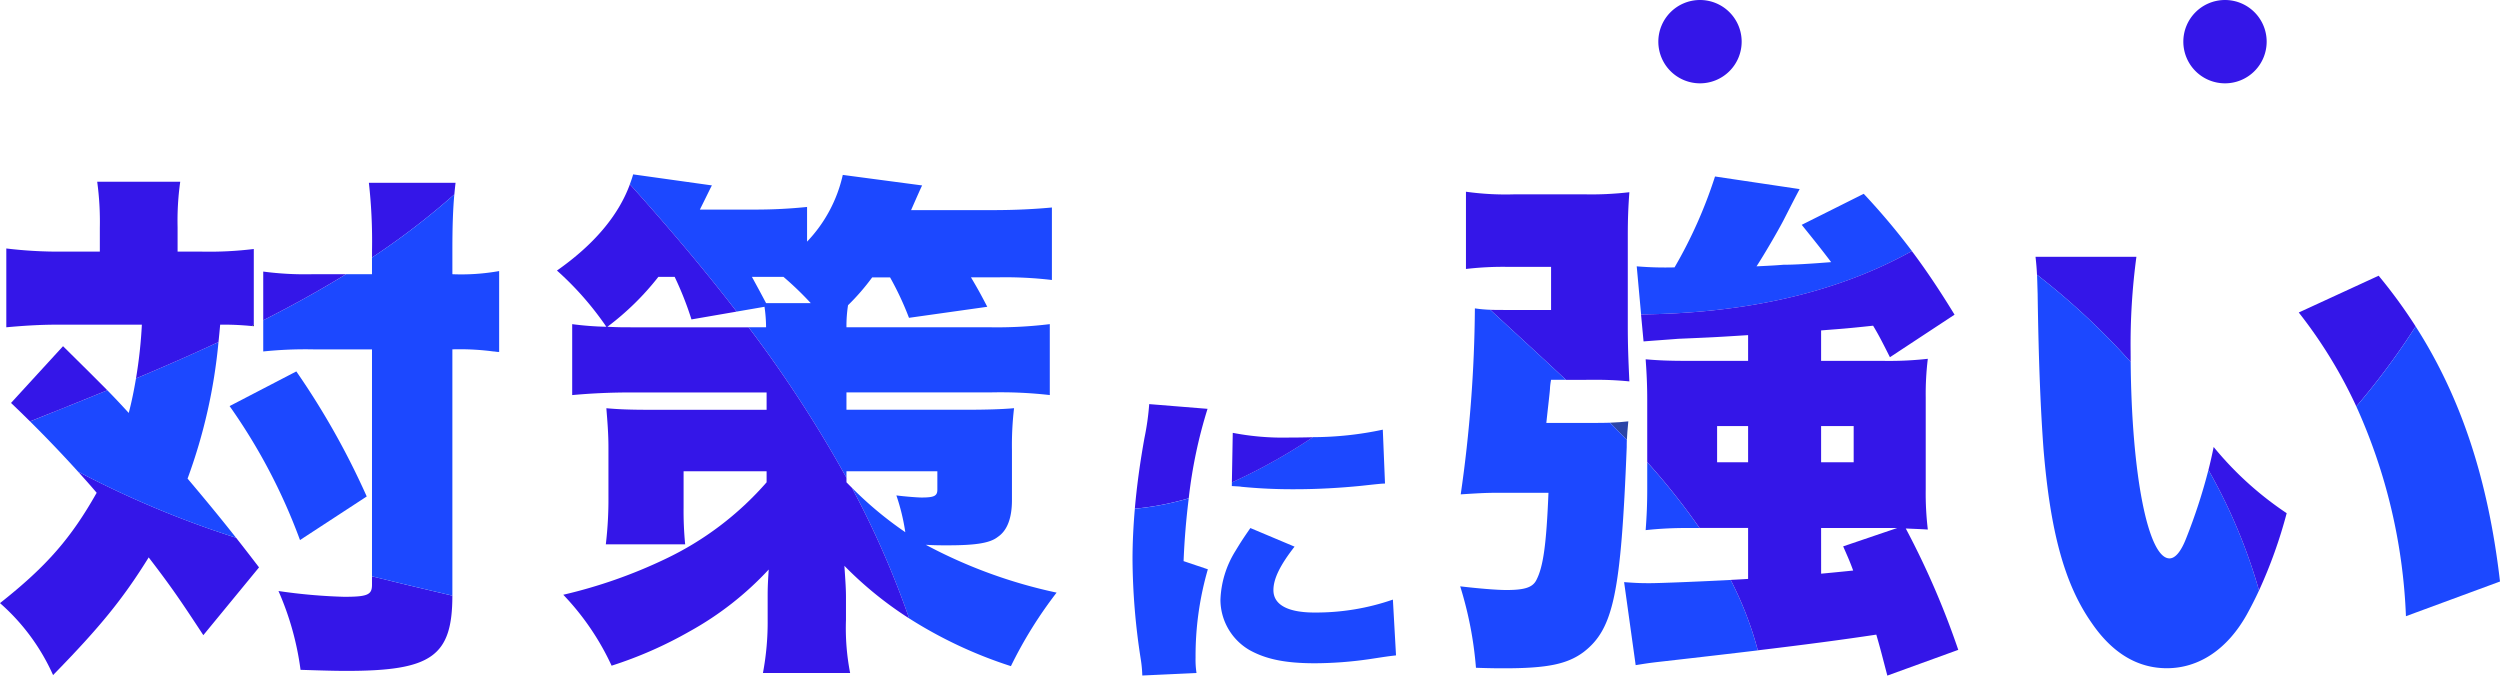
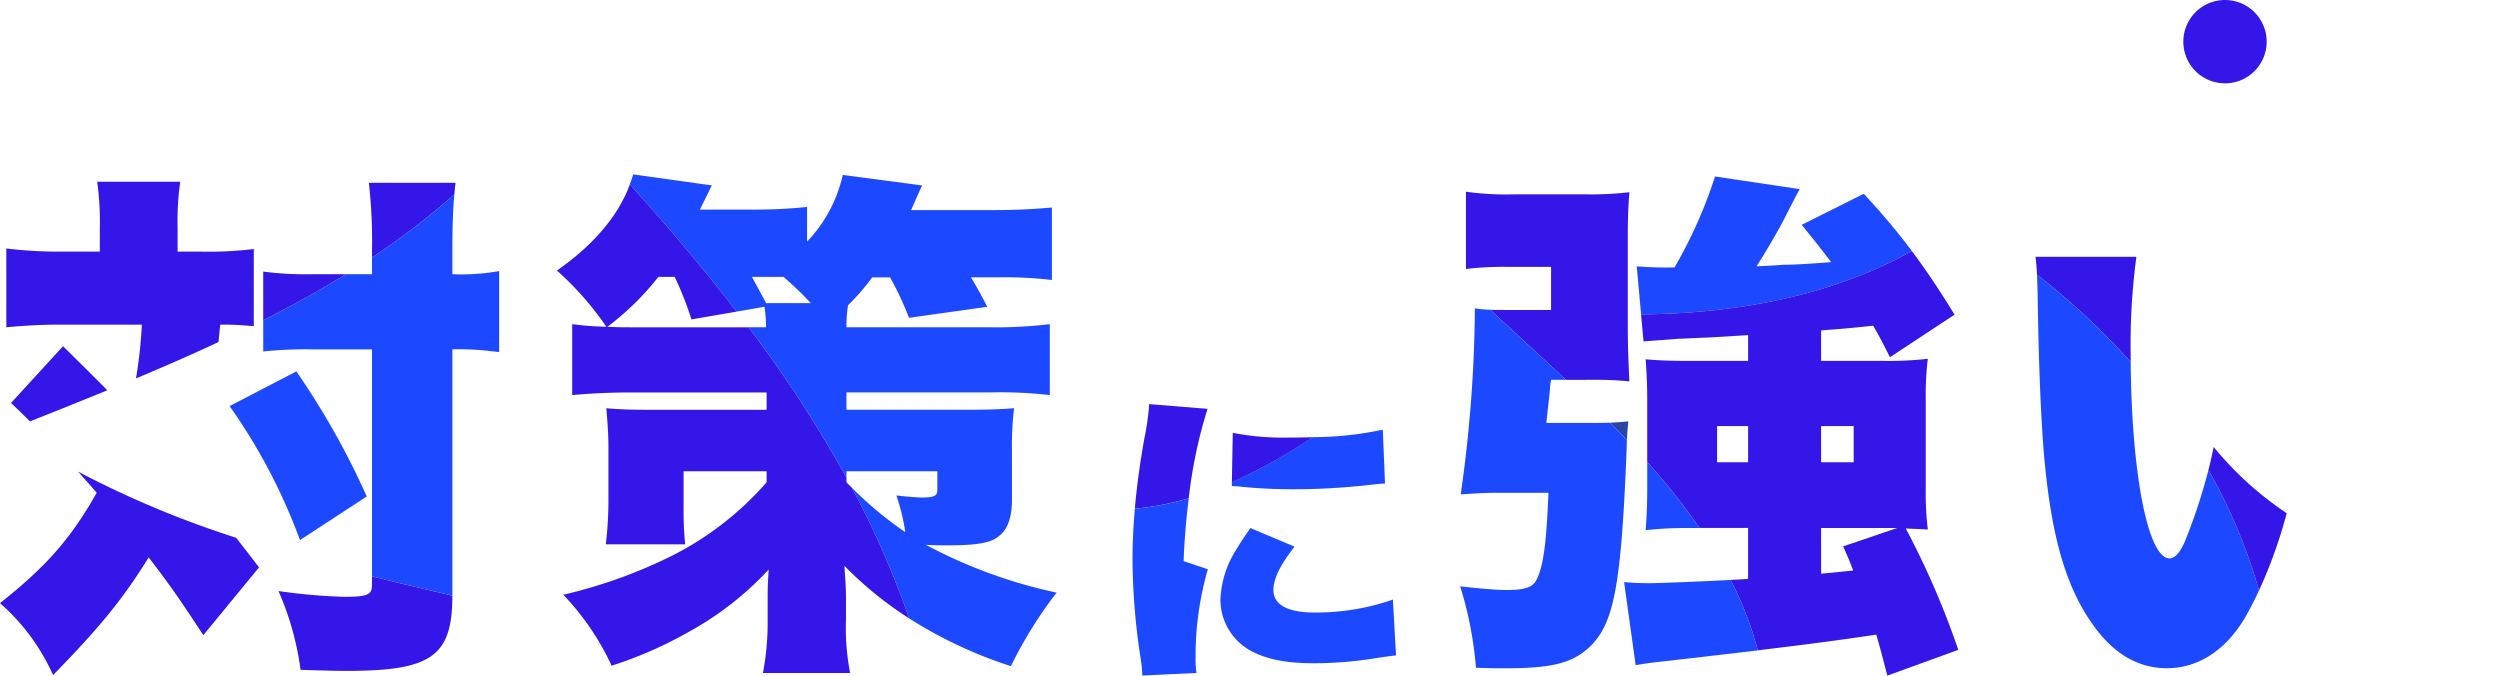
<svg xmlns="http://www.w3.org/2000/svg" height="81.076" viewBox="0 0 300 81.076" width="300">
  <g fill="#3416e8">
-     <path d="m5 0a5 5 0 1 1 -5 5 5 5 0 0 1 5-5z" transform="translate(199)" />
    <path d="m5 0a5 5 0 1 1 -5 5 5 5 0 0 1 5-5z" transform="translate(262)" />
    <path d="m11.6 36.481c-3.025 5.359-5.925 8.764-11.6 13.241a25.026 25.026 0 0 1 6.369 8.637c5.611-5.738 8.385-9.141 11.474-14.123 2.711 3.531 3.783 5.107 6.557 9.332l6.684-8.134c-.993-1.3-1.891-2.461-2.755-3.557a117.47 117.47 0 0 1 -18.966-7.938c.787.871 1.548 1.729 2.238 2.542" transform="translate(0 22.652)" />
  </g>
-   <path d="m26.045 19.145c-3.278 1.531-6.591 2.977-9.9 4.365-.237 1.408-.516 2.794-.871 4.141-.987-1.075-1.644-1.778-2.565-2.719-3.125 1.28-6.229 2.518-9.28 3.735 2.012 1.992 3.983 4.059 5.759 6.026a117.577 117.577 0 0 0 18.967 7.938c-1.936-2.456-3.684-4.57-5.821-7.1a64.751 64.751 0 0 0 3.711-16.387" fill="#1c48ff" transform="translate(.174 21.901)" />
  <path d="m7.5 19.619-6.241 6.81c.758.719 1.52 1.462 2.279 2.214 3.05-1.217 6.154-2.455 9.278-3.734-1.08-1.1-2.526-2.534-5.316-5.29" fill="#3416e8" transform="translate(.064 21.924)" />
  <path d="m28.991 17.346v-.146l-.242.119.242.022" transform="translate(1.462 21.801)" />
  <path d="m42.674 37.505a92.693 92.693 0 0 0 -8.448-15.005l-8.007 4.16a69.121 69.121 0 0 1 8.448 16.077z" fill="#1c48ff" transform="translate(1.333 22.07)" />
  <path d="m52.522.96h-10.4a62.939 62.939 0 0 1 .378 8.071v.894a87.637 87.637 0 0 0 9.88-7.574c.042-.478.09-.939.145-1.391" fill="#3416e8" transform="translate(2.143 20.975)" />
  <path d="m43.022 46.907c0 1.2-.505 1.45-3.342 1.45a66.861 66.861 0 0 1 -7.881-.694 34.665 34.665 0 0 1 2.648 9.457c3.846.126 4.791.126 5.548.126 10.19 0 12.661-1.758 12.672-9.029-3.2-.752-6.423-1.516-9.645-2.323z" fill="#3416e8" transform="translate(1.618 23.26)" />
  <path d="m52.757 11.863v-2.9c0-2.961.078-4.953.233-6.678a87.762 87.762 0 0 1 -9.88 7.574v2.005h-3.122c-3.207 1.977-6.535 3.805-9.929 5.527v3.742a48.988 48.988 0 0 1 5.99-.252h7.061v27.231c3.223.807 6.446 1.571 9.646 2.323v-29.556a30.785 30.785 0 0 1 4.918.252c.189 0 .378.063.694.063v-9.71a25.764 25.764 0 0 1 -5.612.378" fill="#1c48ff" transform="translate(1.529 21.043)" />
  <path d="m36.049 11.414a38.293 38.293 0 0 1 -5.99-.315v5.842c3.394-1.721 6.721-3.55 9.929-5.527z" fill="#3416e8" transform="translate(1.529 21.49)" />
  <path d="m24.174 9.226h-2.9v-2.9a33.663 33.663 0 0 1 .316-5.486h-9.962a35.609 35.609 0 0 1 .315 5.549v2.837h-4.543a52.472 52.472 0 0 1 -6.68-.378v9.458c2.081-.19 4.035-.316 6.179-.316h10.088a56.028 56.028 0 0 1 -.705 6.452c3.309-1.388 6.623-2.834 9.9-4.365.071-.687.141-1.378.2-2.087a34.893 34.893 0 0 1 3.794.167l.242-.119v-9.127a44.047 44.047 0 0 1 -6.242.315" fill="#3416e8" transform="translate(.037 20.969)" />
  <path d="m123.137 50.188a59.474 59.474 0 0 1 -15.7-5.738c1.072.063 1.765.063 2.585.063 3.342 0 5.107-.253 6.053-1.009 1.135-.757 1.7-2.27 1.7-4.414v-5.99a38.057 38.057 0 0 1 .253-5.043c-1.387.125-3.28.188-5.865.188h-14.247v-2.08h17.213a52.151 52.151 0 0 1 7.187.316v-8.511a52.125 52.125 0 0 1 -7.187.378h-17.213a16.3 16.3 0 0 1 .189-2.648 26.856 26.856 0 0 0 2.9-3.342h2.144a36.581 36.581 0 0 1 2.271 4.855l9.394-1.324c-.82-1.576-1.134-2.144-1.955-3.531h3.09a47.166 47.166 0 0 1 6.62.315v-8.7c-2.018.189-4.35.315-7.125.315h-9.773c.694-1.576 1.135-2.585 1.325-2.962l-9.521-1.263a16.923 16.923 0 0 1 -4.286 8.008v-4.162a60.9 60.9 0 0 1 -6.116.315h-6.747c.946-1.891 1.387-2.836 1.45-2.9l-9.458-1.324c-.107.4-.25.794-.393 1.189 4.468 4.97 8.784 10.043 12.814 15.277l3.342-.577a17.6 17.6 0 0 1 .189 2.459h-2.1a150.008 150.008 0 0 1 11.746 18.057v-.782h10.908v2.207c0 .757-.378.946-1.892.946-.5 0-2.081-.126-3.026-.252a24.888 24.888 0 0 1 1.072 4.414 44.155 44.155 0 0 1 -6.413-5.338 109.174 109.174 0 0 1 6.872 15.679 52.746 52.746 0 0 0 12.214 5.732 51.19 51.19 0 0 1 5.486-8.826m-34.867-34.737c-.567-1.072-1.009-1.892-1.7-3.153h3.783a37.936 37.936 0 0 1 3.279 3.153z" fill="#1c48ff" transform="translate(3.659 20.926)" />
  <path d="m98.341 36.89v-.542a149.887 149.887 0 0 0 -11.749-18.057h-14.102c-.946 0-1.513 0-2.837-.063a32.428 32.428 0 0 0 6.116-5.99h1.955a39.2 39.2 0 0 1 2.018 5.107l5.421-.936c-4.029-5.235-8.345-10.309-12.813-15.278-1.371 3.769-4.35 7.269-8.75 10.35a37 37 0 0 1 5.928 6.747 37.461 37.461 0 0 1 -4.1-.315v8.512c2.081-.19 4.413-.316 7.061-.316h16.269v2.081h-14.187c-2.207 0-3.72-.063-5.043-.188.125 1.576.251 3.025.251 4.728v5.927a46.237 46.237 0 0 1 -.315 5.675h9.521a41.248 41.248 0 0 1 -.189-4.414v-4.352h9.962v1.324a37.413 37.413 0 0 1 -12.169 9.21 59.514 59.514 0 0 1 -12.231 4.286 31.209 31.209 0 0 1 5.8 8.512 48.886 48.886 0 0 0 9.332-4.1 38.006 38.006 0 0 0 9.521-7.441c-.127 1.955-.127 2.459-.127 3.406v2.584a32.889 32.889 0 0 1 -.567 6.431h10.465a28.042 28.042 0 0 1 -.5-6.368v-2.775c0-.946-.063-1.83-.189-3.72a44.344 44.344 0 0 0 7.772 6.309 109.052 109.052 0 0 0 -6.875-15.678c-.212-.212-.424-.424-.649-.656" fill="#3416e8" transform="translate(3.235 20.985)" />
  <path d="m141.759 36a62.414 62.414 0 0 0 6.506.3c2.61 0 5.372-.151 7.981-.416 2.081-.227 2.459-.265 2.8-.265l-.265-6.468a40.419 40.419 0 0 1 -8.385.9 68.43 68.43 0 0 1 -9.726 5.425l-.008.441c.53.038.794.038 1.1.076" fill="#1c48ff" transform="translate(7.155 22.408)" />
  <path d="m138.313 26.8-7-.567a31.327 31.327 0 0 1 -.567 4.048c-.548 3.032-.926 5.847-1.158 8.5a34.136 34.136 0 0 0 6.469-1.249 57.168 57.168 0 0 1 2.256-10.732" fill="#3416e8" transform="translate(6.592 22.26)" />
  <path d="m147.509 30.08a31.588 31.588 0 0 1 -6.733-.567l-.106 5.951a68.173 68.173 0 0 0 9.727-5.425c-.914.025-1.866.041-2.888.041" fill="#3416e8" transform="translate(7.155 22.428)" />
  <path d="m160.058 48.971a28.105 28.105 0 0 1 -9.419 1.551c-3.215 0-4.917-.946-4.917-2.686 0-1.361.794-2.988 2.535-5.22l-5.3-2.232c-1.021 1.475-1.248 1.854-1.777 2.724a11.839 11.839 0 0 0 -1.816 5.9 7.005 7.005 0 0 0 3.479 6.014c1.967 1.1 4.313 1.589 7.83 1.589a46.3 46.3 0 0 0 6.544-.492c2.232-.34 2.232-.34 3.216-.454z" fill="#1c48ff" transform="translate(7.089 22.981)" />
  <path d="m135.452 44.528c.1-2.536.314-5.1.621-7.536a34.069 34.069 0 0 1 -6.469 1.249q-.277 3.172-.28 6.059a80.043 80.043 0 0 0 .983 11.954 15.048 15.048 0 0 1 .19 2l6.506-.3a10.592 10.592 0 0 1 -.113-1.854 37.365 37.365 0 0 1 1.474-10.592z" fill="#1c48ff" transform="translate(6.578 22.807)" />
  <path d="m182.532 24.552a39.369 39.369 0 0 1 4.477.189c-.126-2.774-.189-4.286-.189-6.747v-10.655c0-2.27.063-3.531.189-5.3a39.576 39.576 0 0 1 -5.486.252h-8.2a34.582 34.582 0 0 1 -5.923-.311v9.269a38.372 38.372 0 0 1 5.234-.249h4.98v5.17h-4.666c-1.3 0-2.049 0-2.632-.021 2.969 2.761 6.046 5.549 9.078 8.406z" fill="#3416e8" transform="translate(8.515 21.027)" />
  <g fill="#1c48ff">
    <path d="m188.485 46.7c-.757 0-1.387 0-3.026-.126l1.387 9.962c1.2-.189 1.513-.252 3.216-.442 4.574-.52 8.279-.949 11.443-1.329a41.81 41.81 0 0 0 -3.259-8.451c-3.449.18-8.43.387-9.76.387" transform="translate(9.434 23.281)" />
    <path d="m188.109 36.1c0 1.829-.063 3.216-.189 4.918a44.783 44.783 0 0 1 5.233-.252h1.233a80.59 80.59 0 0 0 -6.277-7.9z" transform="translate(9.559 22.598)" />
    <path d="m206.7 6.041c1.829 2.27 2.333 2.9 3.531 4.477-2.4.189-4.351.315-5.738.315-.694.063-1.828.126-3.216.189.946-1.45 2.522-4.161 3.216-5.486 1.387-2.711 1.387-2.711 1.955-3.783l-10.153-1.513a55.367 55.367 0 0 1 -4.856 10.908 41.5 41.5 0 0 1 -4.539-.126l.524 5.768c11.431-.11 22.81-2.2 32.5-7.6a82.587 82.587 0 0 0 -5.784-6.872z" transform="translate(9.507 20.938)" />
  </g>
  <path d="m187.694 19.6c1.576-.126 2.585-.189 4.161-.315 4.413-.189 4.413-.189 8.385-.441v3.09h-7.188c-2.395 0-3.657-.063-5.107-.189.127 1.7.19 3.216.19 4.792v7.544a80.418 80.418 0 0 1 6.276 7.9h5.829v6.119c-.571.036-1.29.076-2.092.118a41.933 41.933 0 0 1 3.259 8.451c6.039-.725 10.081-1.265 14.217-1.885.567 1.955.694 2.522 1.325 4.917l8.511-3.09a99.089 99.089 0 0 0 -6.3-14.564c1.323.063 1.575.063 2.647.126a36.64 36.64 0 0 1 -.252-4.855v-10.967a34.868 34.868 0 0 1 .252-4.666 41.657 41.657 0 0 1 -5.17.252h-7.637v-3.657c2.333-.189 2.711-.189 6.241-.567.567.946.946 1.639 2.018 3.783l7.755-5.107c-1.734-2.837-3.373-5.3-5.123-7.63-9.687 5.394-21.066 7.487-32.5 7.6zm12.546 14.5h-3.72v-4.346h3.72zm8.76-4.346h3.909v4.346h-3.909zm0 12.232h9.143l-6.494 2.207c.63 1.45.757 1.7 1.2 2.9-1.828.189-3.153.315-3.846.378z" fill="#3416e8" transform="translate(9.532 21.371)" />
  <path d="m183.848 28.362q1.023 1.032 2.024 2.08c.025-.665.083-1.187.174-2.242-.708.078-1.319.132-2.2.162" fill="#2b44a7" transform="translate(9.352 22.361)" />
  <path d="m182.755 29.044h-5.675c.252-2.4.441-3.846.441-4.224a7.912 7.912 0 0 1 .126-.946h1.78c-3.033-2.857-6.11-5.645-9.079-8.406a15.974 15.974 0 0 1 -1.843-.169 163.041 163.041 0 0 1 -1.7 22.32c1.956-.126 2.964-.19 4.477-.19h6.053c-.252 6.242-.631 8.89-1.45 10.467-.441.883-1.387 1.2-3.594 1.2-1.2 0-3.4-.189-5.548-.441a44.723 44.723 0 0 1 1.892 9.773c1.764.063 2.773.063 3.4.063 5.17 0 7.566-.5 9.521-1.955 3.594-2.774 4.477-7.062 5.17-24.589 0-.328.005-.6.015-.847q-1-1.05-2.024-2.08c-.53.018-1.157.026-1.963.026" fill="#1c48ff" transform="translate(8.481 21.705)" />
  <path d="m243.858 18.624q0-.6-.005-1.212a78.618 78.618 0 0 1 .693-11.412h-12.106c.1.885.145 1.483.177 2.152a85.148 85.148 0 0 1 11.241 10.471" fill="#3416e8" transform="translate(11.823 24.817)" />
  <path d="m250.527 39.628c-.631 1.639-1.324 2.459-2.018 2.459-2.571 0-4.548-10.05-4.66-23.567a85.076 85.076 0 0 0 -11.24-10.471c.029.617.045 1.3.076 2.323.126 8.764.378 14.061.694 18.473.82 10.025 2.522 16.33 5.8 21 2.459 3.594 5.484 5.421 9.015 5.421 3.846 0 7.251-2.27 9.584-6.43.521-.942 1.009-1.9 1.472-2.9a65.778 65.778 0 0 0 -6.07-14.461 67.41 67.41 0 0 1 -2.653 8.153" fill="#1c48ff" transform="translate(11.832 24.92)" />
-   <path d="m272.083 8.16-9.583 4.414a56.619 56.619 0 0 1 6.906 11.271 86.847 86.847 0 0 0 7.12-9.6 61.538 61.538 0 0 0 -4.443-6.087" fill="#3416e8" transform="translate(13.352 24.926)" />
-   <path d="m286.313 44.56c-1.417-12.239-4.664-22.082-10.122-30.608a86.822 86.822 0 0 1 -7.12 9.6 67.223 67.223 0 0 1 5.955 25.171z" fill="#1c48ff" transform="translate(13.687 25.221)" />
  <path d="m252.81 27.719q-.279 1.393-.625 2.755a65.758 65.758 0 0 1 6.07 14.461 57.135 57.135 0 0 0 3.319-9.272 39.905 39.905 0 0 1 -8.763-7.945" fill="#3416e8" transform="translate(12.828 25.92)" />
  <path d="m0 0h300v60.149h-300z" fill="none" transform="translate(0 20.926)" />
</svg>